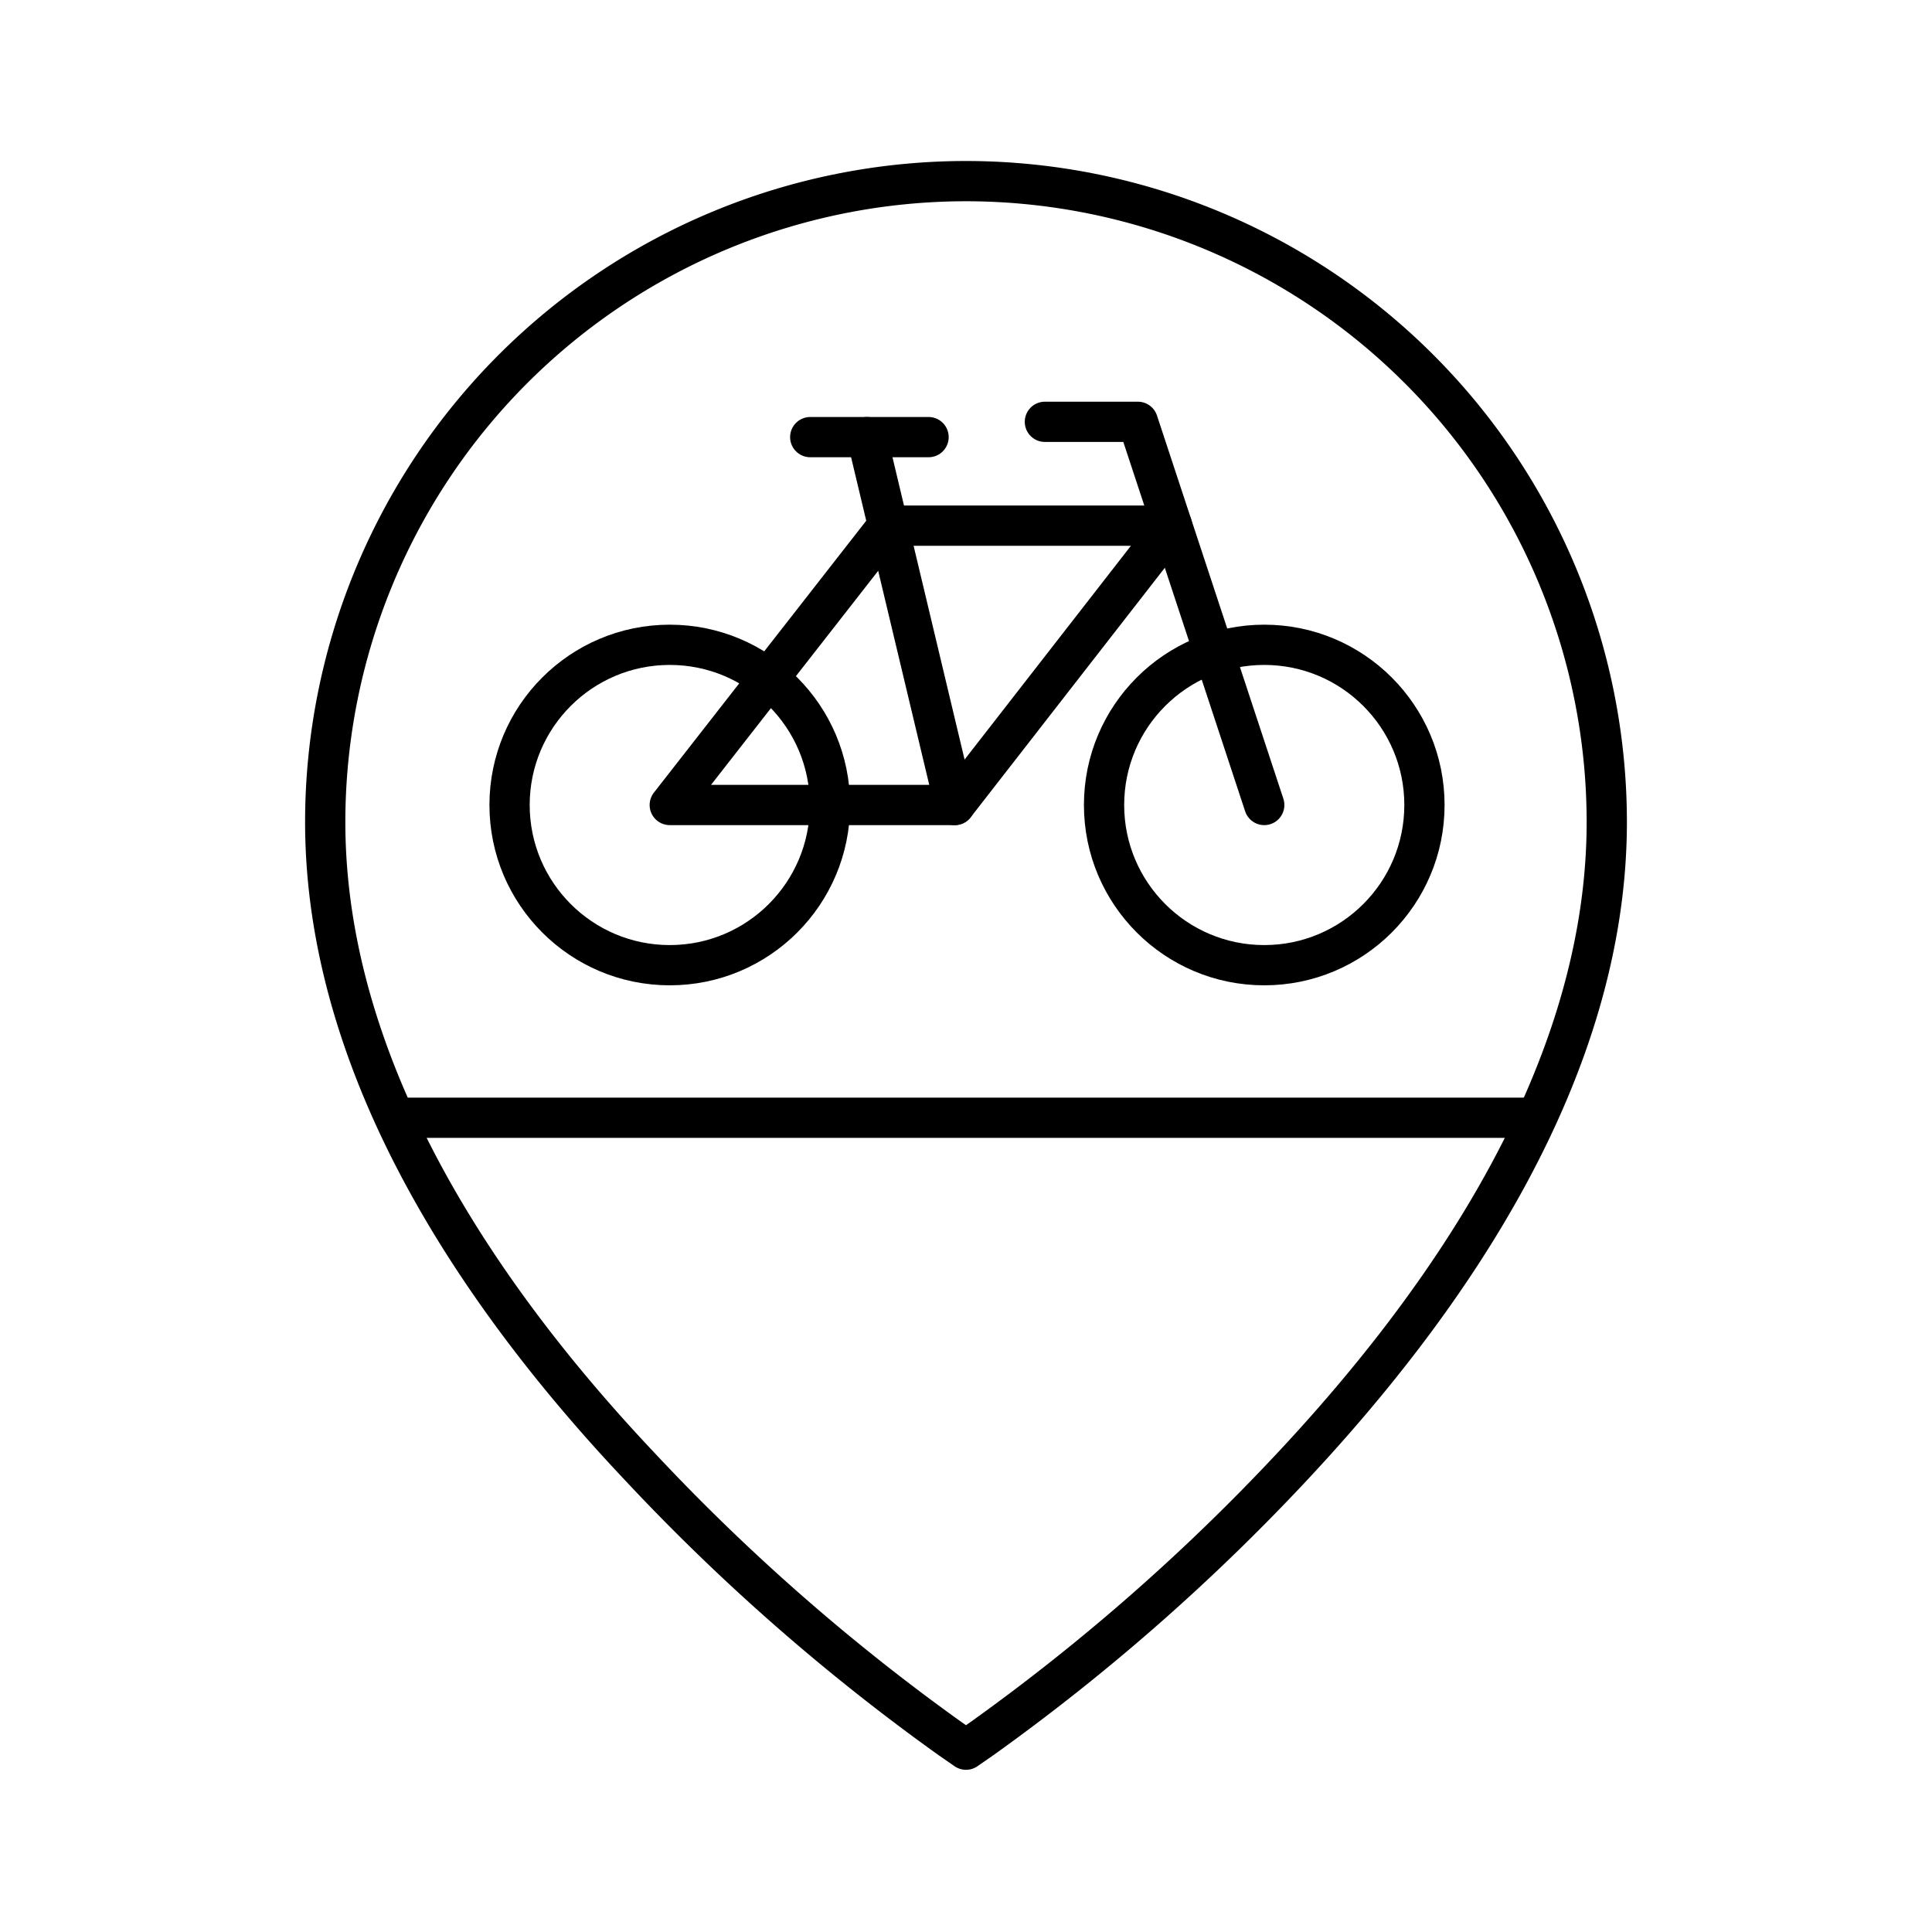
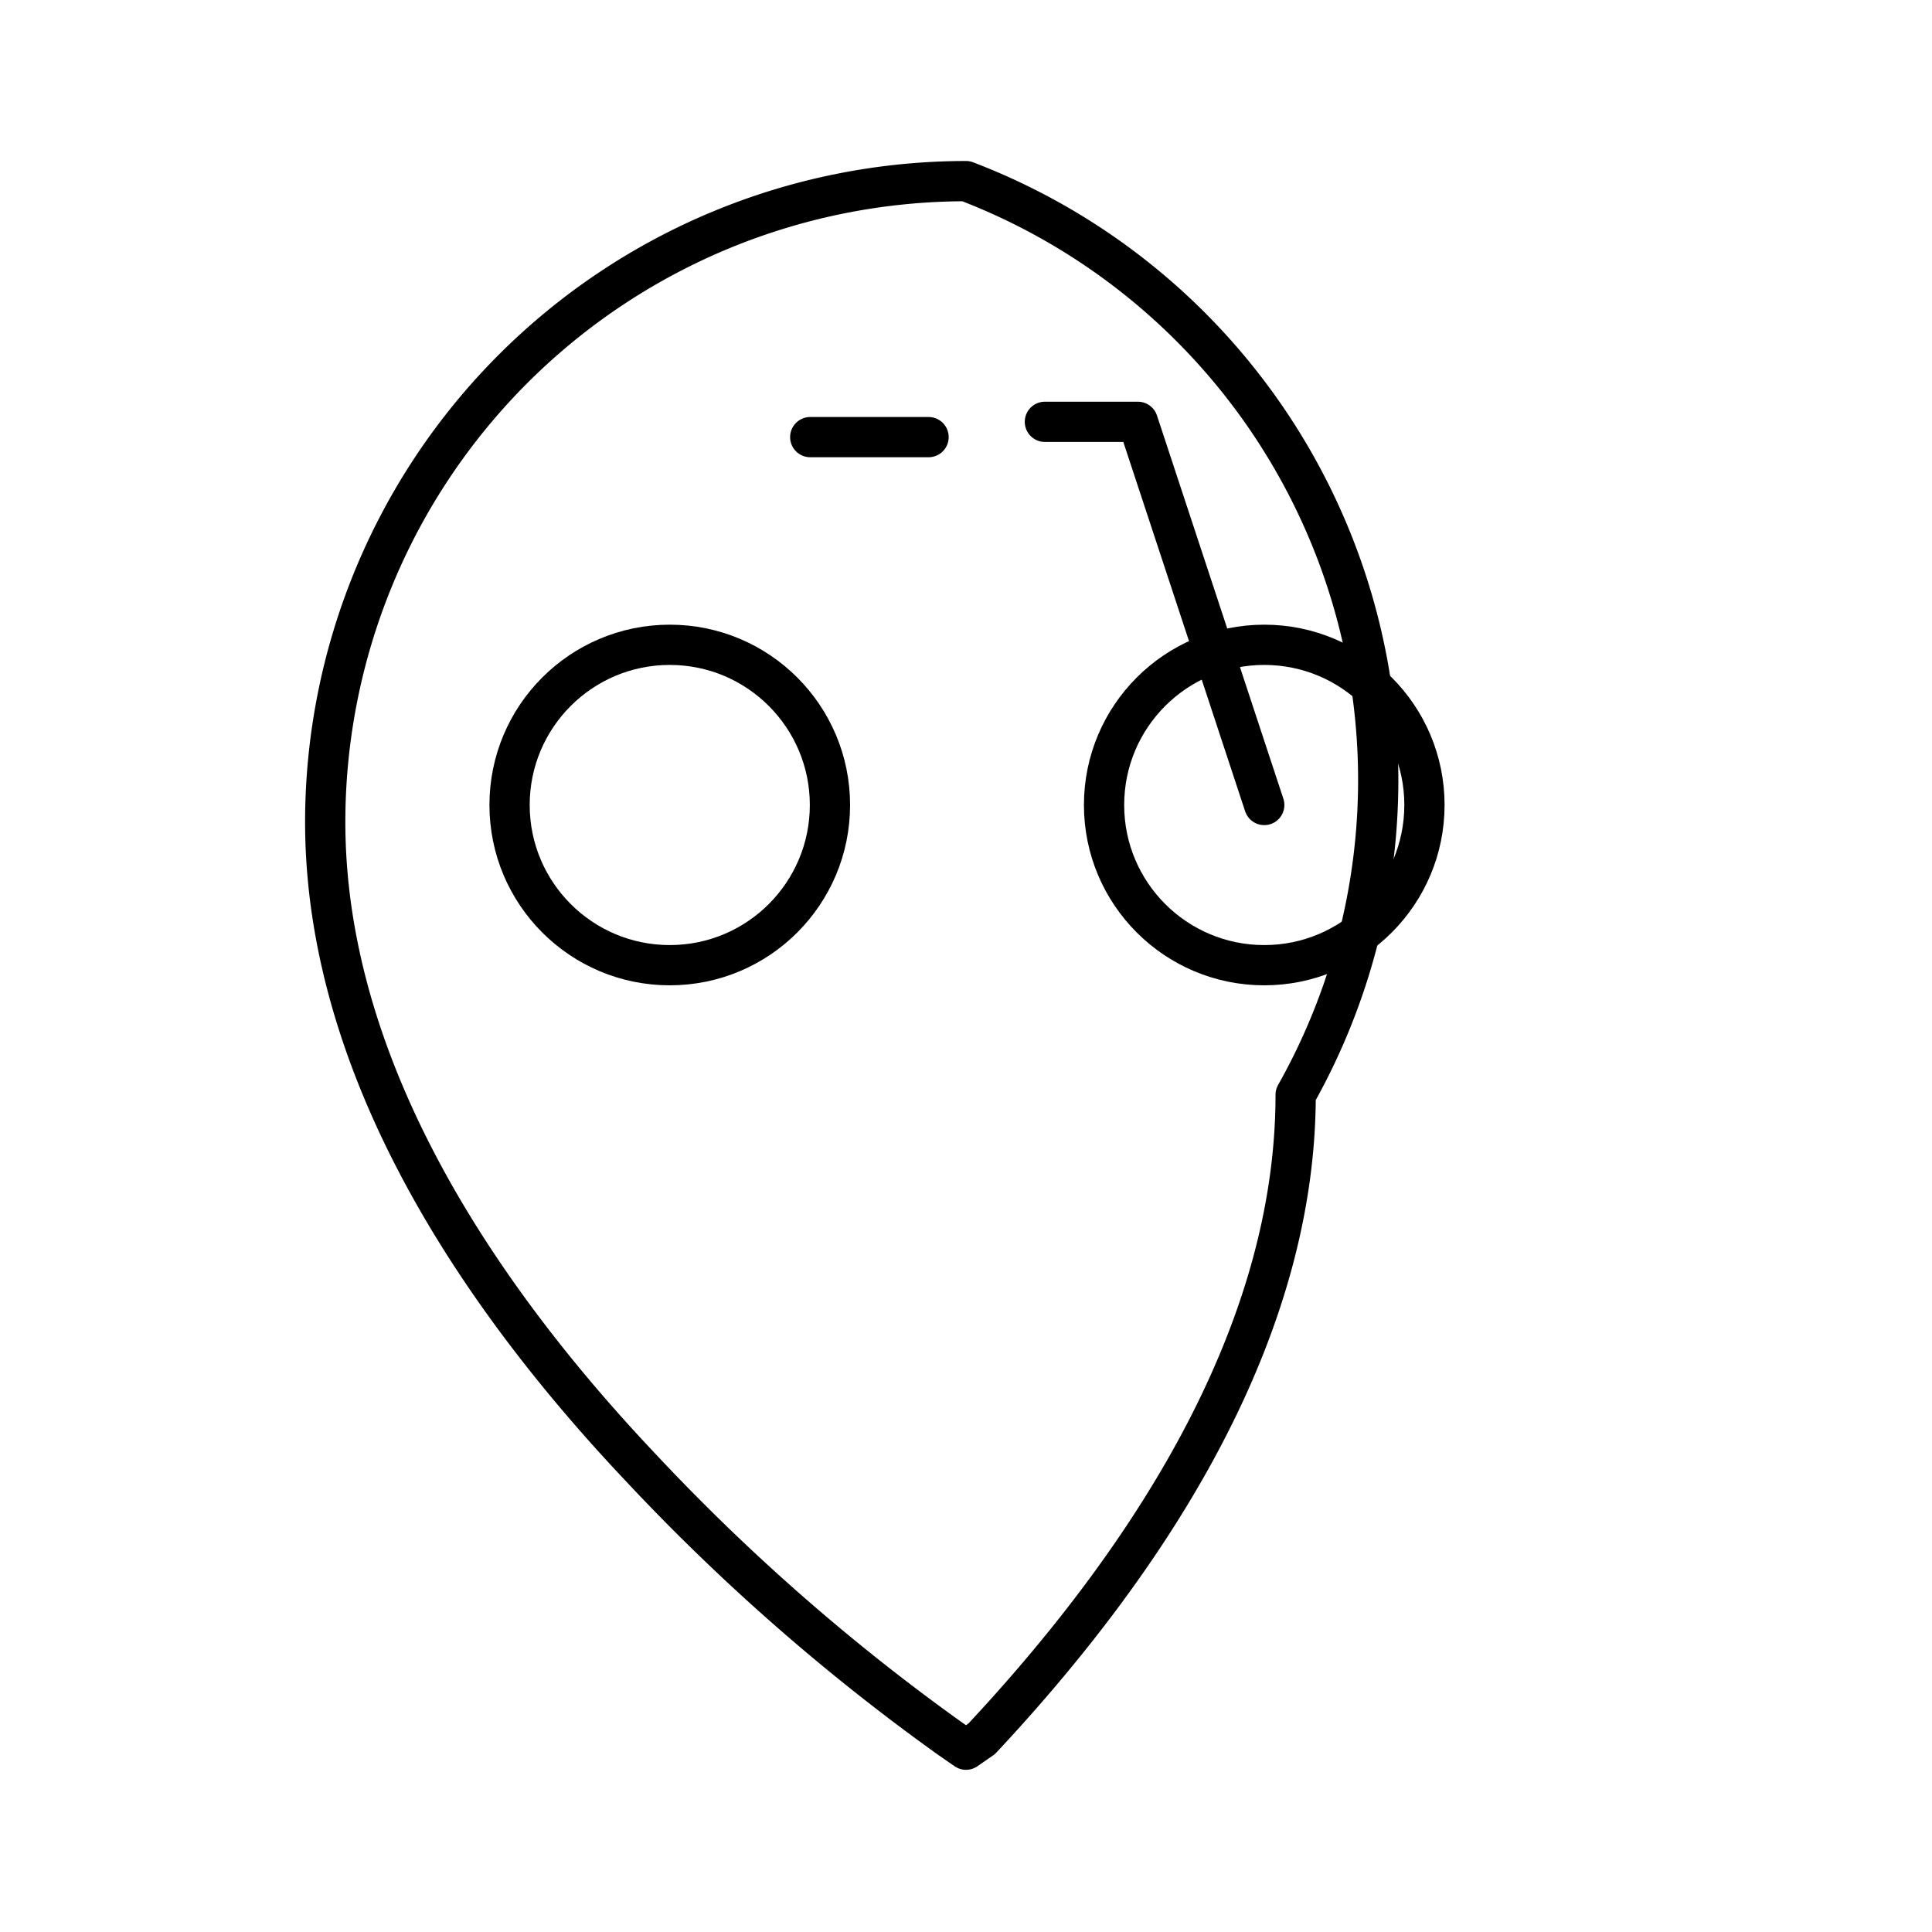
<svg xmlns="http://www.w3.org/2000/svg" width="800px" height="800px" viewBox="0 0 48 48">
  <defs>
    <style>.a{fill:none;stroke:#000000;stroke-linecap:round;stroke-linejoin:round;}</style>
  </defs>
-   <path class="a" d="M24,4.5h0A15.93,15.93,0,0,0,8.08,20.42c0,6.22,3.93,11.9,7.8,16a51.8,51.8,0,0,0,7.73,6.78l.39.27.39-.27a51.8,51.8,0,0,0,7.73-6.78c3.87-4.14,7.8-9.81,7.8-16A15.93,15.93,0,0,0,24,4.5Z" />
+   <path class="a" d="M24,4.5h0A15.93,15.93,0,0,0,8.08,20.42c0,6.22,3.93,11.9,7.8,16a51.8,51.8,0,0,0,7.73,6.78l.39.27.39-.27c3.87-4.14,7.8-9.81,7.8-16A15.93,15.93,0,0,0,24,4.5Z" />
  <circle class="a" cx="31.41" cy="20" r="3.98" />
  <circle class="a" cx="16.64" cy="20" r="3.98" />
-   <polyline class="a" points="29.12 13.06 23.72 20 16.64 20 22.06 13.06 29.12 13.06" />
  <polyline class="a" points="31.41 20 28.27 10.48 25.96 10.48" />
-   <line class="a" x1="21.54" y1="10.86" x2="23.72" y2="20" />
  <line class="a" x1="20.13" y1="10.86" x2="23.07" y2="10.86" />
-   <line class="a" x1="9.86" y1="27.77" x2="38.14" y2="27.77" />
</svg>